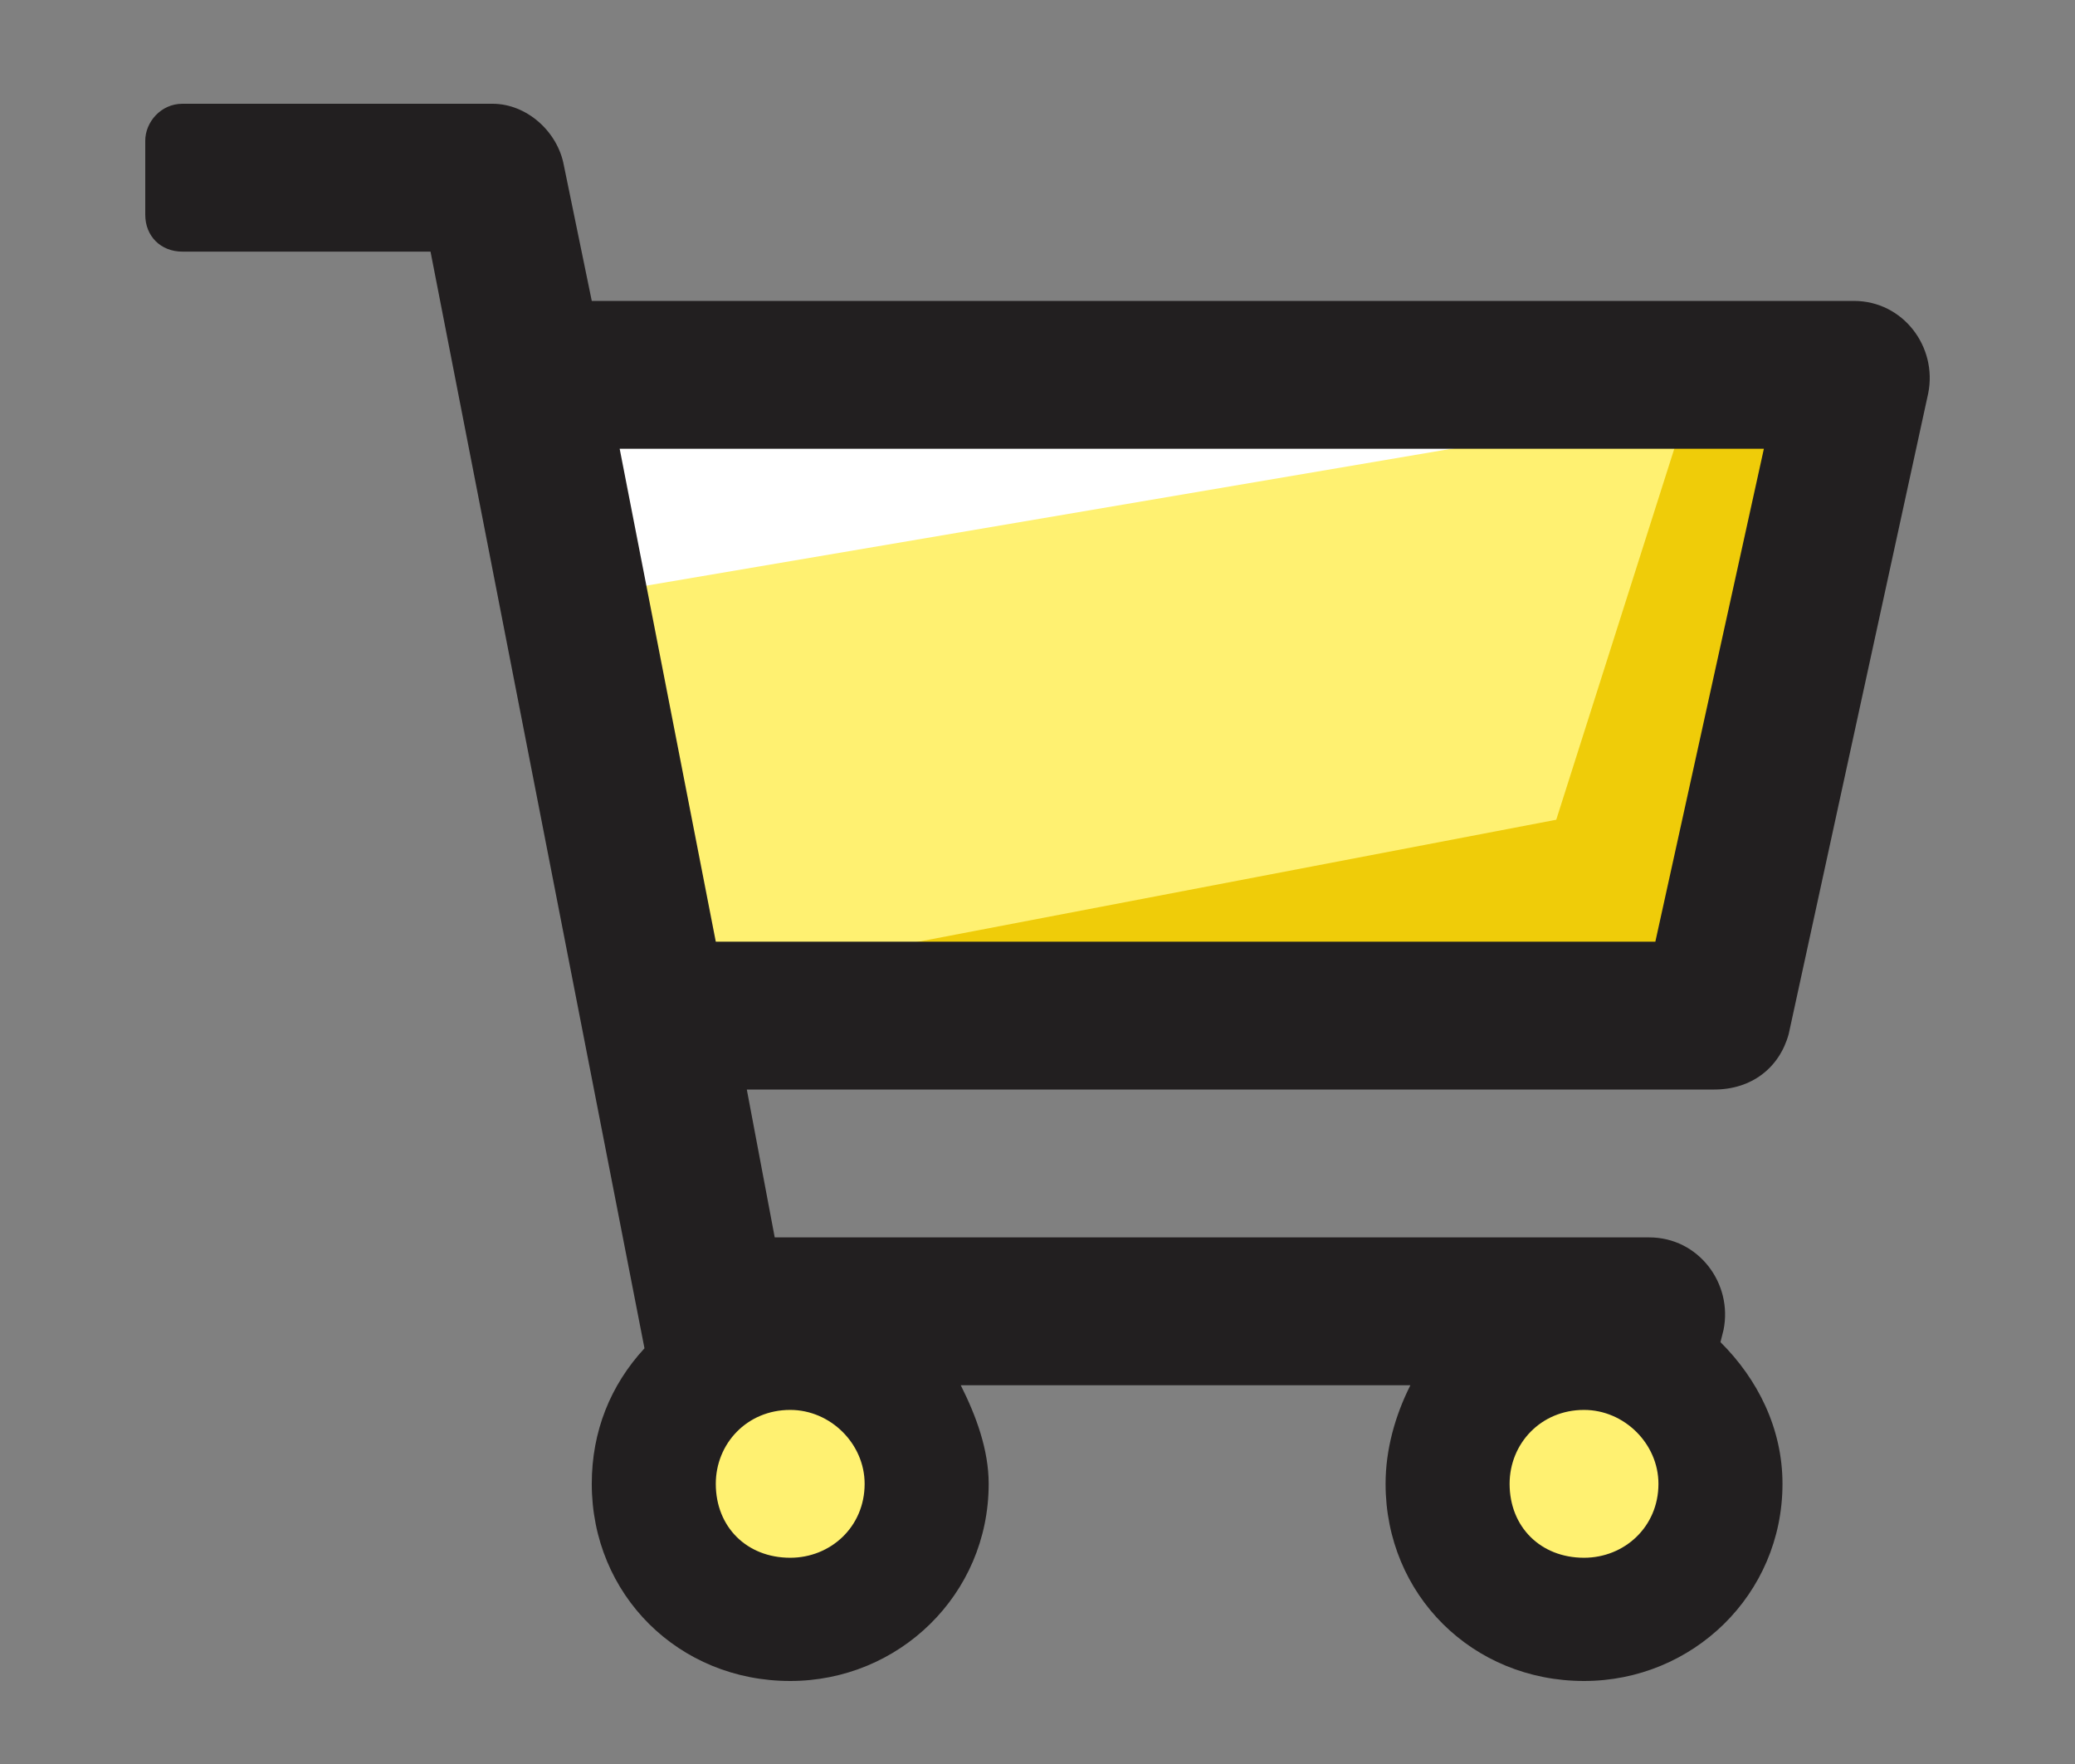
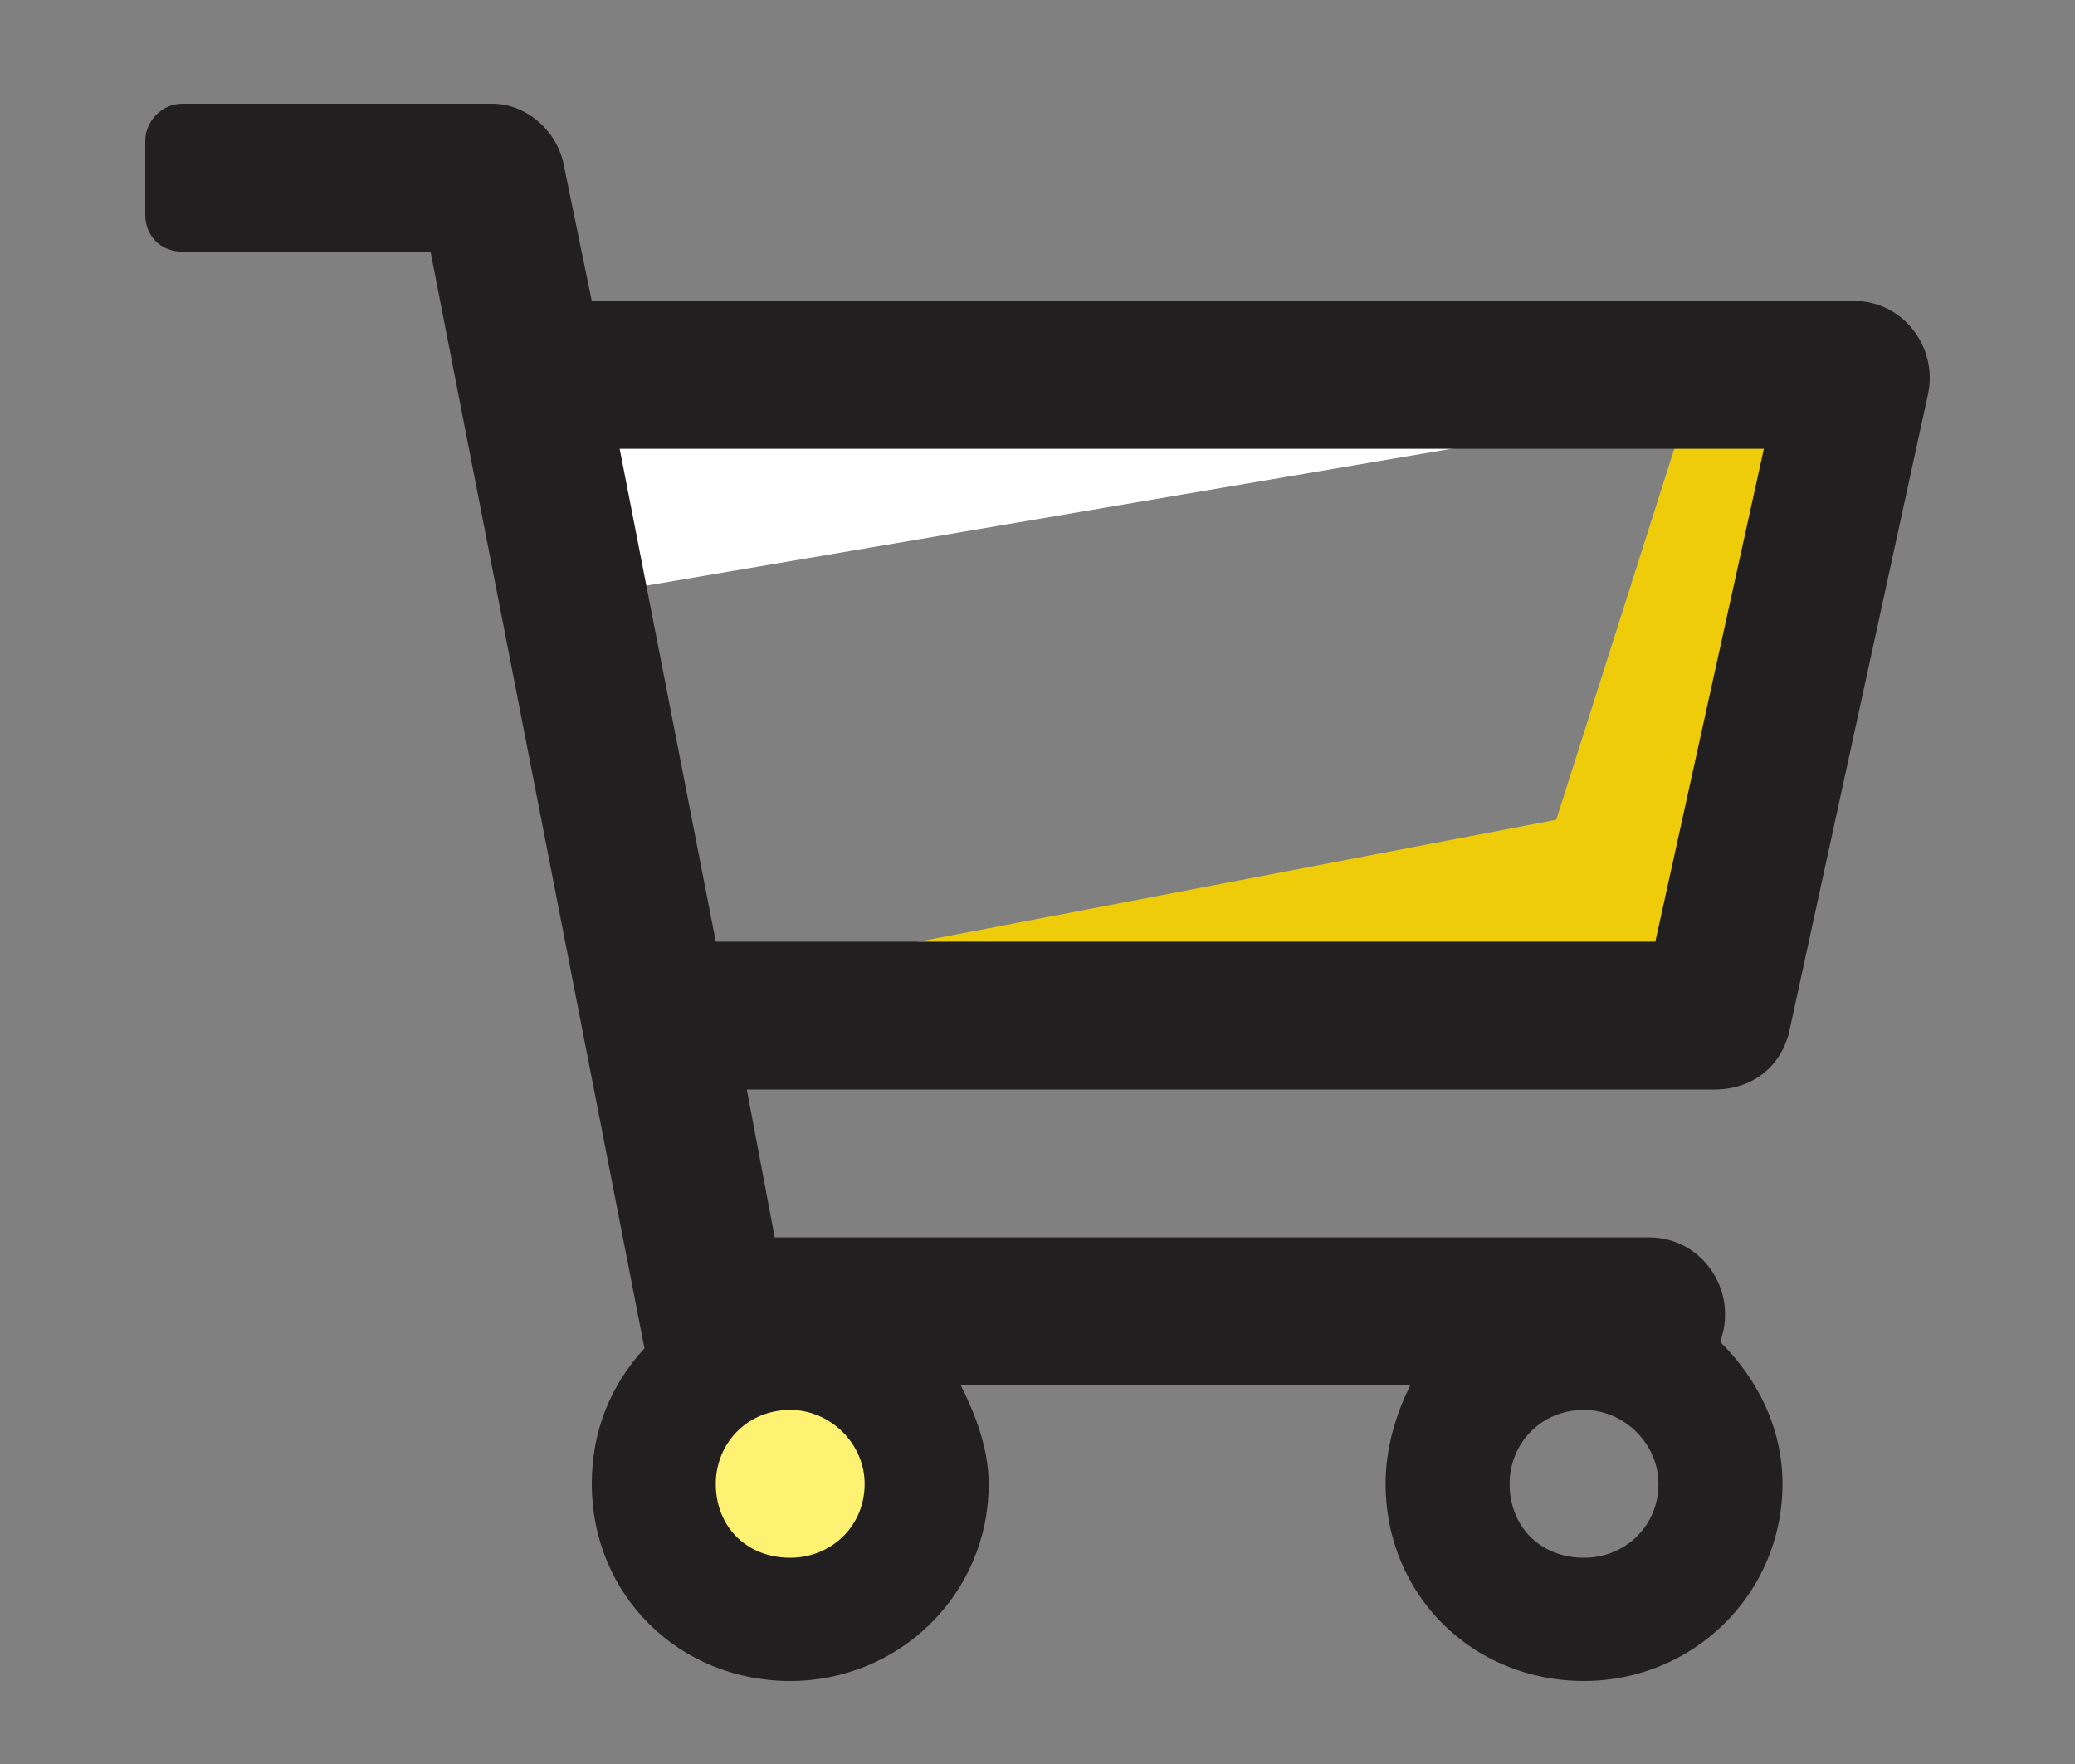
<svg xmlns="http://www.w3.org/2000/svg" width="100" height="85" viewBox="0 0 100 85" fill="none">
  <rect x="0" y="0" width="100" height="85" fill="#808080" stroke="none" />
-   <path d="M90 18H25.5L32 47.5H83L90 18Z" fill="#FFF171" />
  <path d="M38 76C40.761 76 43 73.761 43 71C43 68.239 40.761 66 38 66C35.239 66 33 68.239 33 71C33 73.761 35.239 76 38 76Z" fill="#FFF171" />
-   <path d="M38 76C40.761 76 43 73.761 43 71C43 68.239 40.761 66 38 66C35.239 66 33 68.239 33 71C33 73.761 35.239 76 38 76Z" fill="#FFF171" />
-   <path d="M76 76C78.761 76 81 73.761 81 71C81 68.239 78.761 66 76 66C73.239 66 71 68.239 71 71C71 73.761 73.239 76 76 76Z" fill="#FFF171" />
  <path d="M75 39.5L41 46L34.5 49.5H84.5L89.5 18.5L82 17.5L75 39.5Z" fill="#EFCC09" />
  <path d="M79.5 20L29.5 28.5L26 20H79.5Z" fill="white" />
  <path d="M89.34 14.5H28.519L27.174 7.969C26.875 6.336 25.381 5 23.737 5H8.793C7.747 5 7 5.891 7 6.781V10.344C7 11.383 7.747 12.125 8.793 12.125H20.748L31.059 64.969C29.416 66.75 28.519 68.977 28.519 71.5C28.519 76.844 32.703 81 38.083 81C43.313 81 47.647 76.844 47.647 71.5C47.647 69.867 47.049 68.234 46.302 66.75H67.97C67.223 68.234 66.775 69.867 66.775 71.5C66.775 76.844 70.959 81 76.339 81C81.569 81 85.903 76.844 85.903 71.5C85.903 68.828 84.707 66.453 82.914 64.672L83.063 64.078C83.512 61.852 81.868 59.625 79.477 59.625H37.336L35.991 52.5H82.615C84.408 52.5 85.753 51.461 86.202 49.828L92.926 18.953C93.375 16.727 91.731 14.5 89.34 14.5ZM38.083 75.062C35.991 75.062 34.496 73.578 34.496 71.5C34.496 69.57 35.991 67.938 38.083 67.938C40.026 67.938 41.669 69.57 41.669 71.5C41.669 73.578 40.026 75.062 38.083 75.062ZM76.339 75.062C74.247 75.062 72.752 73.578 72.752 71.5C72.752 69.57 74.247 67.938 76.339 67.938C78.281 67.938 79.925 69.57 79.925 71.5C79.925 73.578 78.281 75.062 76.339 75.062ZM79.776 45.375H34.496L29.864 21.625H85.006L79.776 45.375Z" fill="#221F20" />
</svg>